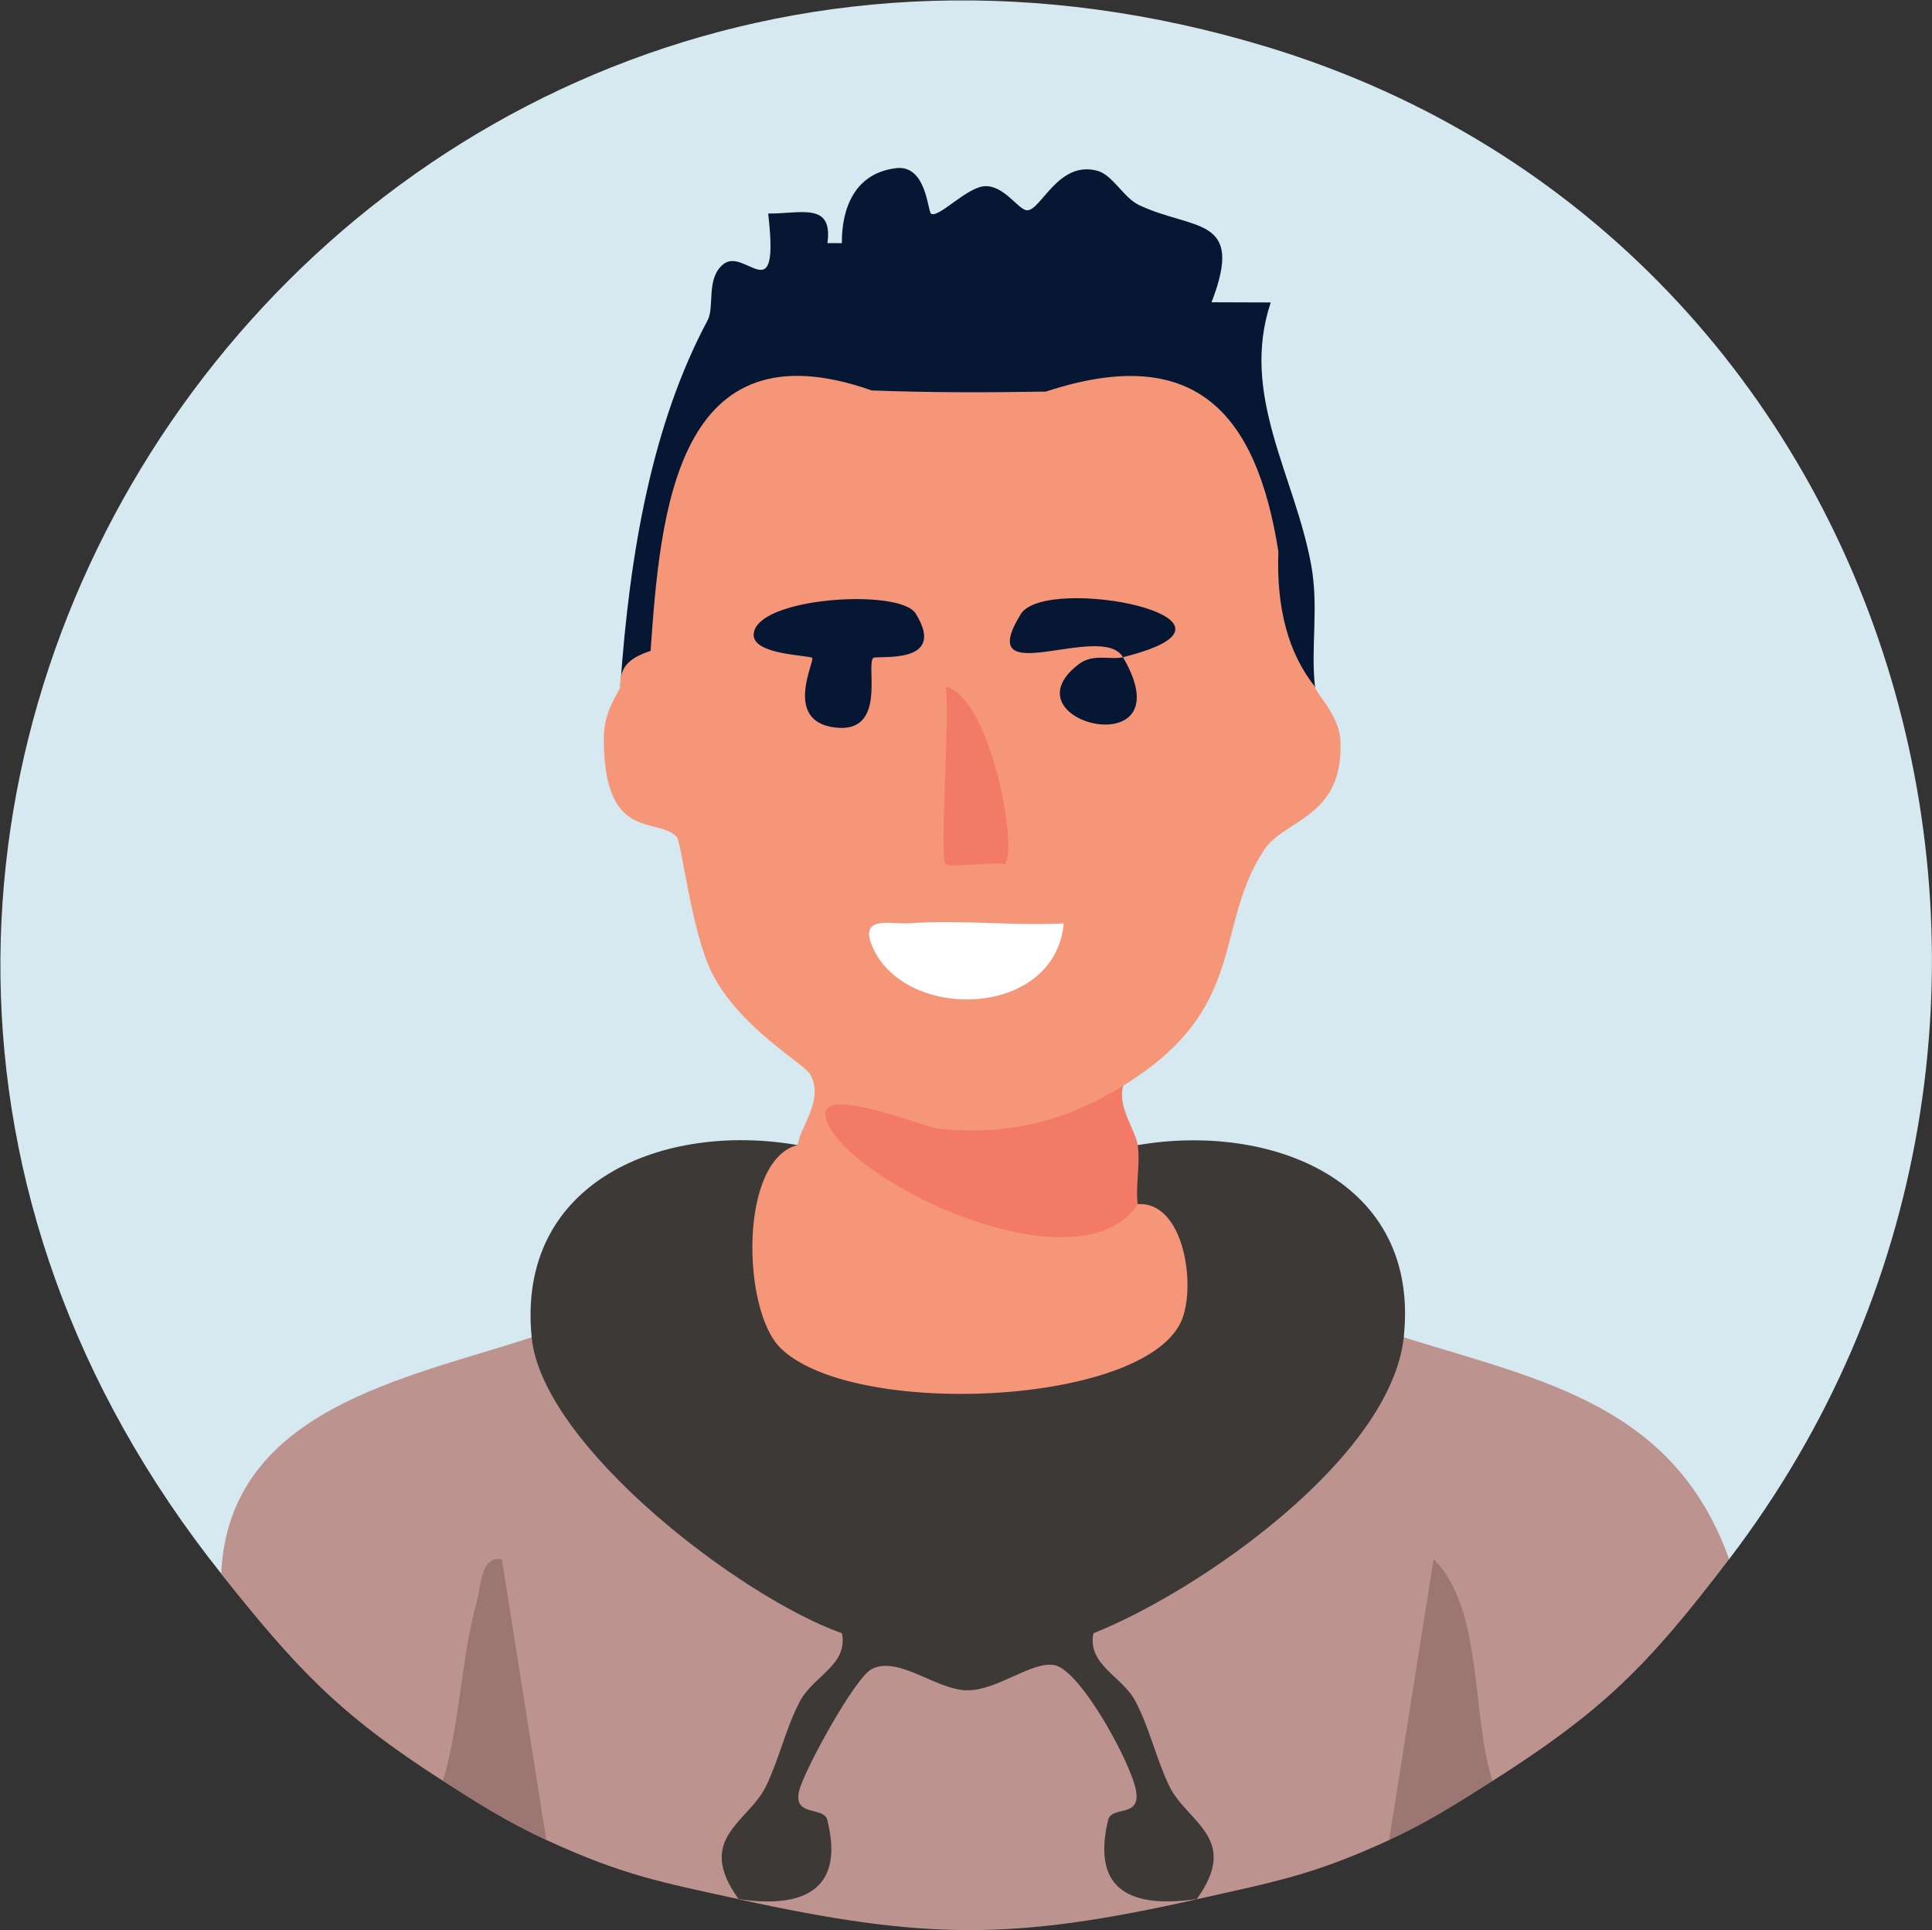
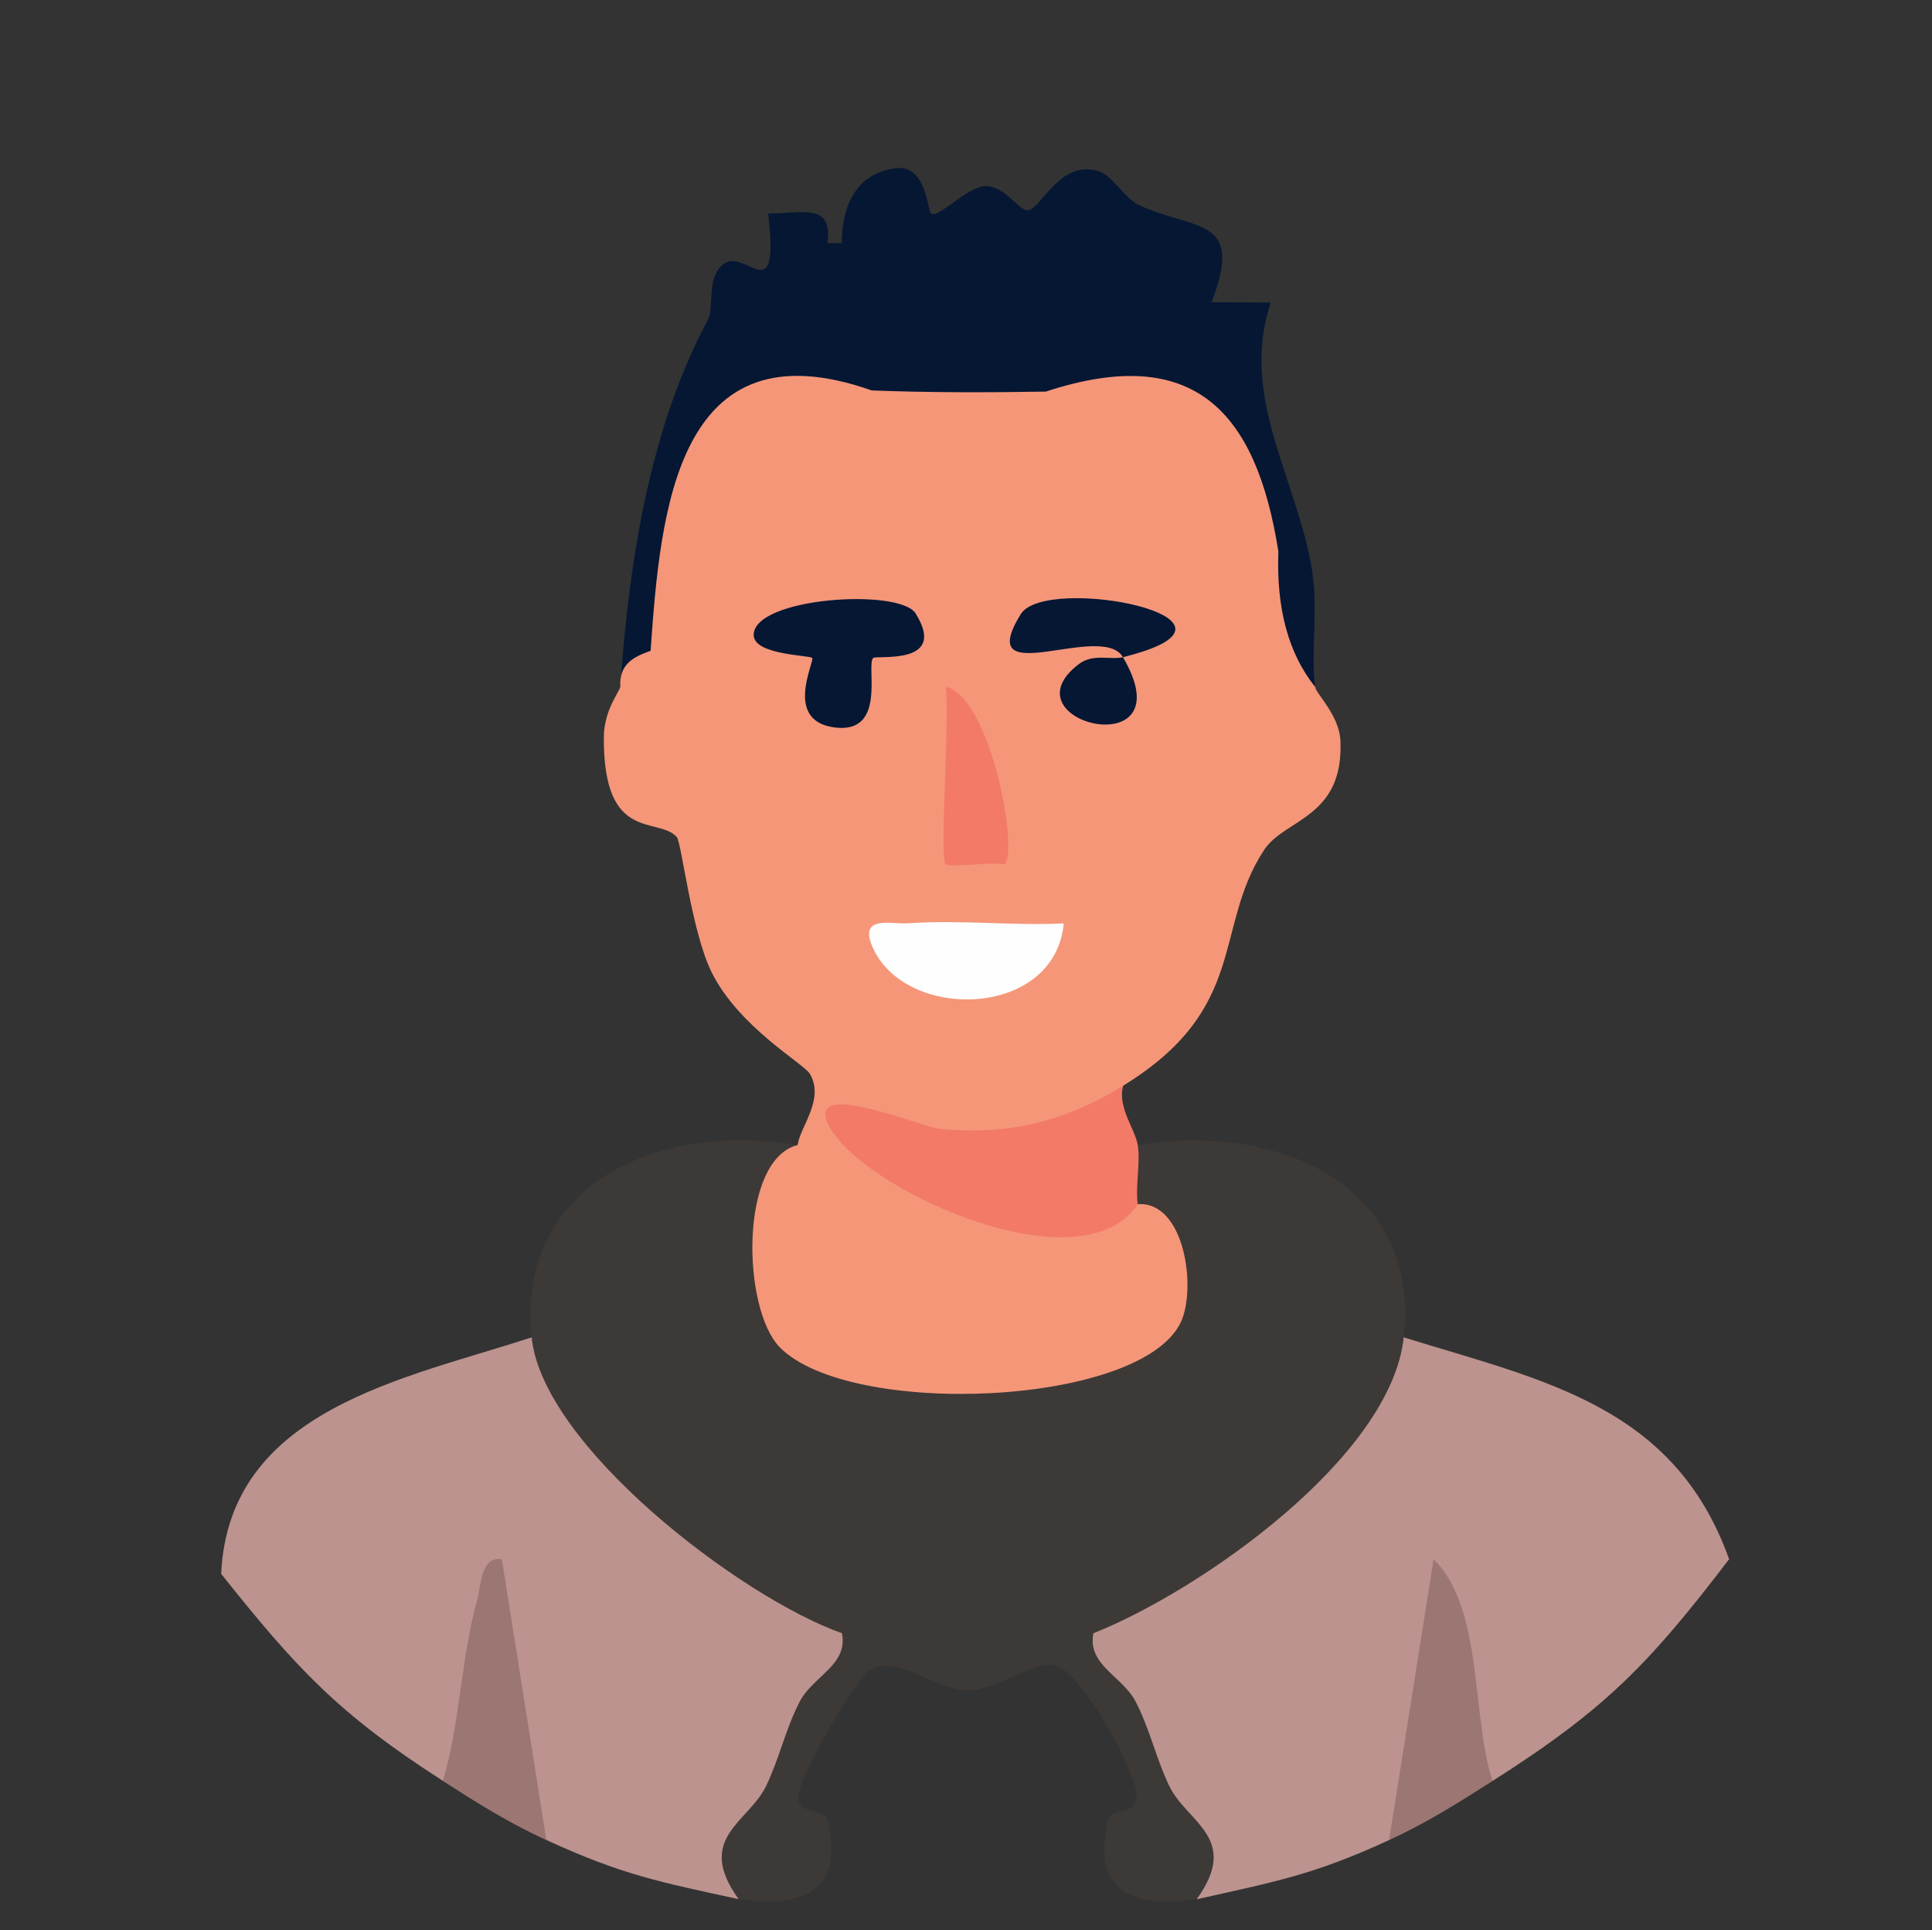
<svg xmlns="http://www.w3.org/2000/svg" xmlns:ns1="http://sodipodi.sourceforge.net/DTD/sodipodi-0.dtd" xmlns:ns2="http://www.inkscape.org/namespaces/inkscape" version="1.1" id="svg1" width="81.66" height="81.566" viewBox="0 0 81.66 81.566" ns1:docname="Homepage Chefnet.ai">
  <rect x="0" y="0" width="81.66" height="81.566" fill="#333333" stroke="none" />
  <g id="layer-MC0" ns2:groupmode="layer" ns2:label="Layer 1" transform="translate(-17113.485,-1059.95)">
    <g id="g1333" ns2:export-filename="image737.png" ns2:export-xdpi="96" ns2:export-ydpi="96">
-       <path id="path807" d="m 0,0 -1.143,0.337 c -1.798,3.084 -4.718,4.947 -8.76,5.589 l -0.408,1.104 -0.896,0.662 c 0.072,3.713 -3.719,4.978 -6.868,4.581 l -0.672,0.85 c -1.442,-0.323 -1.739,1.085 -0.469,1.875 0.15,1.04 0.78,2.093 1.89,3.158 0.528,2.88 1.837,5.128 3.927,6.745 -0.071,1.065 0.022,1.982 0.276,2.751 l -0.944,0.546 c -0.34,3.55 -0.889,7.08 -1.646,10.589 -1.5,0.49 -1.589,1.179 -1.283,2.559 -1.362,0.251 -2.468,0.849 -3.317,1.795 -1.203,-1.337 -2.286,-1.529 -3.248,-0.574 -1.288,-1.071 -2.171,-0.93 -2.977,0.553 -1.615,-3.748 -3.676,-1.042 -3.378,-0.967 1.059,0.265 0.264,-2.573 -1.414,-2.131 -1.407,-3.843 -2.694,-7.722 -3.153,-11.812 l -0.668,-0.558 0.614,-0.863 c -0.594,-1.638 0.094,-2.859 2.063,-3.662 0.39,-3.473 1.551,-5.306 4.234,-7.505 0.198,-0.539 -0.621,-2.508 -1.286,-2.499 l -0.677,-0.847 c -3.163,0.41 -6.906,-0.891 -6.858,-4.594 L -37.963,7.03 -38.184,5.975 C -42.721,5.33 -45.6,3.35 -46.82,0.036 l -0.985,-0.505 C -66.92,23.519 -43.978,56.862 -14.631,47.937 5.763,41.734 12.798,16.761 0,0" style="fill:#d6e9f0;fill-opacity:1;fill-rule:nonzero;stroke:none" transform="matrix(1.333,0,0,-1.333,17186.57,1125.841)" clip-path="url(#clipPath808)" />
+       <path id="path807" d="m 0,0 -1.143,0.337 c -1.798,3.084 -4.718,4.947 -8.76,5.589 l -0.408,1.104 -0.896,0.662 c 0.072,3.713 -3.719,4.978 -6.868,4.581 l -0.672,0.85 c -1.442,-0.323 -1.739,1.085 -0.469,1.875 0.15,1.04 0.78,2.093 1.89,3.158 0.528,2.88 1.837,5.128 3.927,6.745 -0.071,1.065 0.022,1.982 0.276,2.751 l -0.944,0.546 c -0.34,3.55 -0.889,7.08 -1.646,10.589 -1.5,0.49 -1.589,1.179 -1.283,2.559 -1.362,0.251 -2.468,0.849 -3.317,1.795 -1.203,-1.337 -2.286,-1.529 -3.248,-0.574 -1.288,-1.071 -2.171,-0.93 -2.977,0.553 -1.615,-3.748 -3.676,-1.042 -3.378,-0.967 1.059,0.265 0.264,-2.573 -1.414,-2.131 -1.407,-3.843 -2.694,-7.722 -3.153,-11.812 l -0.668,-0.558 0.614,-0.863 c -0.594,-1.638 0.094,-2.859 2.063,-3.662 0.39,-3.473 1.551,-5.306 4.234,-7.505 0.198,-0.539 -0.621,-2.508 -1.286,-2.499 l -0.677,-0.847 c -3.163,0.41 -6.906,-0.891 -6.858,-4.594 L -37.963,7.03 -38.184,5.975 C -42.721,5.33 -45.6,3.35 -46.82,0.036 l -0.985,-0.505 " style="fill:#d6e9f0;fill-opacity:1;fill-rule:nonzero;stroke:none" transform="matrix(1.333,0,0,-1.333,17186.57,1125.841)" clip-path="url(#clipPath808)" />
      <path id="path809" d="m 0,0 c -2.536,-3.321 -3.919,-4.754 -7.499,-7.03 -1.11,0.38 -1.608,1.491 -1.492,3.334 -0.045,-2.127 -0.642,-3.863 -1.789,-5.209 -2.408,-1.11 -3.614,-1.317 -6.092,-1.875 -0.776,1.825 -1.555,3.744 -2.337,5.759 -1.04,1.083 -1.583,2.121 -1.629,3.115 4.375,1.971 7.551,4.853 9.53,8.645 l 0.997,0.291 C -5.881,5.659 -1.745,4.868 0,0" style="fill:#bc938e;fill-opacity:1;fill-rule:nonzero;stroke:none" transform="matrix(1.333,0,0,-1.333,17186.57,1125.841)" clip-path="url(#clipPath810)" />
      <path id="path811" d="m 0,0 c 0.413,0.043 0.805,-0.06 1.035,-0.416 2.352,-3.653 4.637,-6.184 8.804,-7.97 1.208,-0.695 0.941,-1.852 -0.8,-3.469 -0.855,-2.03 -1.681,-4.015 -2.478,-5.955 -2.489,0.542 -3.69,0.768 -6.092,1.875 -1.12,1.208 -1.689,2.808 -1.71,4.798 -0.013,-1.64 -0.537,-2.615 -1.571,-2.923 -3.319,2.129 -4.643,3.566 -7.03,6.561 C -9.607,-2.263 -3.952,-1.301 0,0" style="fill:#bc938e;fill-opacity:1;fill-rule:nonzero;stroke:none" transform="matrix(1.333,0,0,-1.333,17135.953,1116.467)" clip-path="url(#clipPath812)" />
-       <path id="path813" d="M 0,0 C 0.286,0.569 0.933,0.961 1.942,1.176 1.167,3.128 1.172,3.708 2.398,5.807 3.952,8.469 4.274,8.862 7.287,7.548 10.26,9.087 12.281,7.454 13.351,2.652 12.166,1.773 12.176,0.773 13.712,0.864 L 14.529,0 C 8.66,-1.32 5.906,-1.285 0,0" style="fill:#bc938e;fill-opacity:1;fill-rule:nonzero;stroke:none" transform="matrix(1.333,0,0,-1.333,17144.702,1140.214)" clip-path="url(#clipPath814)" />
      <path id="path815" d="M 0,0 C -1.11,-0.706 -2.069,-1.316 -3.281,-1.875 L -1.87,7.03 C -0.286,5.467 -0.686,2.103 0,0" style="fill:#9b7672;fill-opacity:1;fill-rule:nonzero;stroke:none" transform="matrix(1.333,0,0,-1.333,17176.572,1135.214)" clip-path="url(#clipPath816)" />
      <path id="path817" d="m 0,0 c -1.209,0.557 -2.174,1.164 -3.281,1.875 0.554,1.856 0.566,3.85 1.083,5.717 0.134,0.482 0.112,1.421 0.787,1.31 z" style="fill:#9b7672;fill-opacity:1;fill-rule:nonzero;stroke:none" transform="matrix(1.333,0,0,-1.333,17136.578,1137.714)" clip-path="url(#clipPath818)" />
      <path id="path819" d="m 0,0 c -0.645,-4.901 -1.576,-6.606 4.523,-6.985 1.21,-0.075 6.14,0.607 6.642,1.439 0.674,1.117 -0.278,2.871 -0.385,3.671 -1.285,0.569 -1.258,1.305 0,1.875 4.201,0.722 8.972,-1.098 8.436,-6.093 -0.41,-3.816 -6.46,-8.039 -9.84,-9.382 -0.201,-1.007 0.912,-1.352 1.338,-2.166 0.448,-0.857 0.647,-1.805 1.069,-2.68 0.557,-1.153 2.266,-1.647 0.871,-3.581 -2.031,-0.293 -3.355,0.232 -2.812,2.504 0.11,0.462 1.019,0.06 0.89,0.906 -0.128,0.844 -1.753,3.841 -2.588,4.006 -0.706,0.139 -1.807,-0.798 -2.754,-0.798 -0.996,-0.001 -2.183,1.11 -3.043,0.674 -0.536,-0.272 -2.144,-3.217 -2.301,-3.86 -0.204,-0.836 0.782,-0.485 0.892,-0.925 0.566,-2.252 -0.803,-2.811 -2.813,-2.507 -1.394,1.934 0.314,2.428 0.871,3.581 0.423,0.875 0.621,1.823 1.069,2.68 0.426,0.814 1.539,1.159 1.338,2.166 -3.217,1.137 -9.501,5.948 -9.839,9.382 C -8.927,-1.12 -4.229,0.74 0,0" style="fill:#3d3936;fill-opacity:1;fill-rule:nonzero;stroke:none" transform="matrix(1.333,0,0,-1.333,17147.202,1108.343)" clip-path="url(#clipPath820)" />
      <path id="path821" d="m 0,0 c 0.296,4.29 1.019,8.343 2.769,11.618 0.228,0.427 -0.059,1.332 0.498,1.778 0.694,0.557 1.791,-1.549 1.422,1.606 1.04,-0.007 2.06,0.372 1.879,-0.937 l 0.457,-0.002 c -0.006,1.136 0.427,2.188 1.649,2.367 1.034,0.197 1.068,-1.355 1.179,-1.431 0.232,-0.161 1.127,0.84 1.705,0.87 0.617,0.031 1.062,-0.753 1.339,-0.764 0.439,-0.019 0.992,1.601 2.242,1.249 0.475,-0.134 0.824,-0.853 1.307,-1.082 1.73,-0.82 3.371,-0.323 2.301,-3.083 l 1.877,-0.006 C 19.645,9.244 21.382,6.718 21.906,3.865 22.153,2.522 21.887,1.244 22.028,0 L 20.157,-0.001 C 20.305,2.104 19.959,7.243 18.078,8.467 16.458,9.52 15.055,8.445 13.376,8.417 11.662,8.387 9.921,8.398 8.207,8.44 6.823,8.473 5.787,9.372 4.226,8.663 2.129,7.711 1.678,2.045 1.871,-0.001 Z" style="fill:#051733;fill-opacity:1;fill-rule:nonzero;stroke:none" transform="matrix(1.333,0,0,-1.333,17139.703,1088.972)" clip-path="url(#clipPath822)" />
      <path id="path823" d="M 0,0 C -0.035,0.708 0.396,0.941 0.961,1.14 1.271,5.581 1.785,11.572 7.972,9.394 9.807,9.323 11.656,9.327 13.491,9.357 18.202,10.905 20.167,8.715 20.867,4.289 20.798,2.486 21.185,1.056 22.028,0 c 0.023,-0.209 0.766,-0.9 0.805,-1.698 0.119,-2.468 -1.768,-2.48 -2.422,-3.48 -1.623,-2.48 -0.46,-5.015 -4.476,-7.476 -0.396,-2.698 -5.209,-2.678 -7.439,-1.859 2.457,-1.857 5.011,-2.092 7.908,-1.891 1.493,0.105 1.87,-2.658 1.375,-3.729 -1.244,-2.69 -10.5,-3.067 -12.721,-0.809 -1.197,1.217 -1.295,5.941 0.566,6.413 0.077,0.584 0.864,1.449 0.386,2.259 -0.192,0.324 -2.242,1.467 -3.113,3.216 C 2.257,-7.766 1.94,-4.929 1.792,-4.765 1.193,-4.1 -0.539,-4.974 -0.522,-1.608 -0.518,-0.724 -0.01,-0.139 0,0" style="fill:#f59679;fill-opacity:1;fill-rule:nonzero;stroke:none" transform="matrix(1.333,0,0,-1.333,17139.703,1088.972)" clip-path="url(#clipPath824)" />
      <path id="path825" d="m 0,0 c 0.089,-0.583 -0.079,-1.282 0,-1.875 -1.806,-2.74 -8.956,0.548 -9.838,2.585 -0.6,1.383 2.975,-0.135 3.566,-0.194 2.154,-0.214 3.968,0.234 5.803,1.359 C -0.639,1.182 -0.075,0.492 0,0" style="fill:#f27a67;fill-opacity:1;fill-rule:nonzero;stroke:none" transform="matrix(1.333,0,0,-1.333,17161.574,1108.343)" clip-path="url(#clipPath826)" />
      <path id="path827" d="m 0,0 c -0.285,-3.045 -5.101,-3.125 -6.086,-0.694 -0.391,0.964 0.641,0.659 1.16,0.697 C -3.3,0.121 -1.626,-0.08 0,0" style="fill:#fefefe;fill-opacity:1;fill-rule:nonzero;stroke:none" transform="matrix(1.333,0,0,-1.333,17158.447,1098.973)" clip-path="url(#clipPath828)" />
      <path id="path829" d="M 0,0 C -0.454,0.076 -1.751,-0.115 -1.87,-0.001 -2.074,0.193 -1.729,4.741 -1.868,5.625 -0.45,5.308 0.452,0.438 0,0" style="fill:#f27a67;fill-opacity:1;fill-rule:nonzero;stroke:none" transform="matrix(1.333,0,0,-1.333,17155.947,1096.472)" clip-path="url(#clipPath830)" />
      <path id="path831" d="m 0,0 c 1.041,-1.672 -1.259,-1.31 -1.349,-1.413 -0.228,-0.26 0.447,-2.421 -1.228,-2.2 -1.623,0.215 -0.61,2.109 -0.703,2.203 -0.09,0.091 -1.855,0.091 -1.855,0.728 C -5.133,0.514 -0.505,0.81 0,0" style="fill:#051733;fill-opacity:1;fill-rule:nonzero;stroke:none" transform="matrix(1.333,0,0,-1.333,17152.186,1085.875)" clip-path="url(#clipPath832)" />
      <path id="path833" d="M 0,0 C 2.038,-3.48 -3.828,-2.08 -1.402,-0.222 -0.947,0.126 -0.389,-0.096 0,0 -0.676,1.153 -4.787,-1.149 -3.242,1.362 -2.445,2.659 4.871,1.203 0,0" style="fill:#051733;fill-opacity:1;fill-rule:nonzero;stroke:none" transform="matrix(1.333,0,0,-1.333,17160.949,1087.722)" clip-path="url(#clipPath834)" />
    </g>
  </g>
</svg>